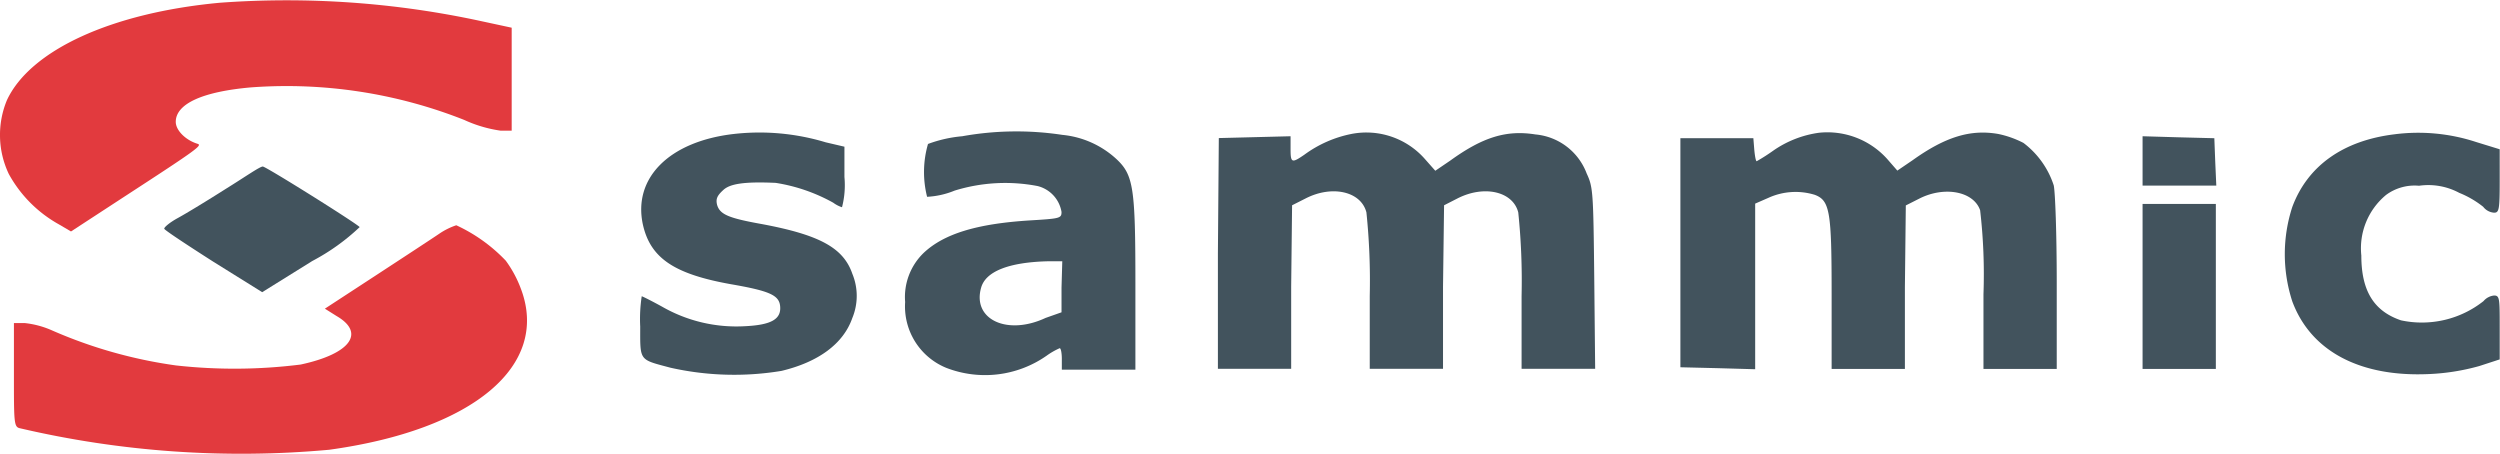
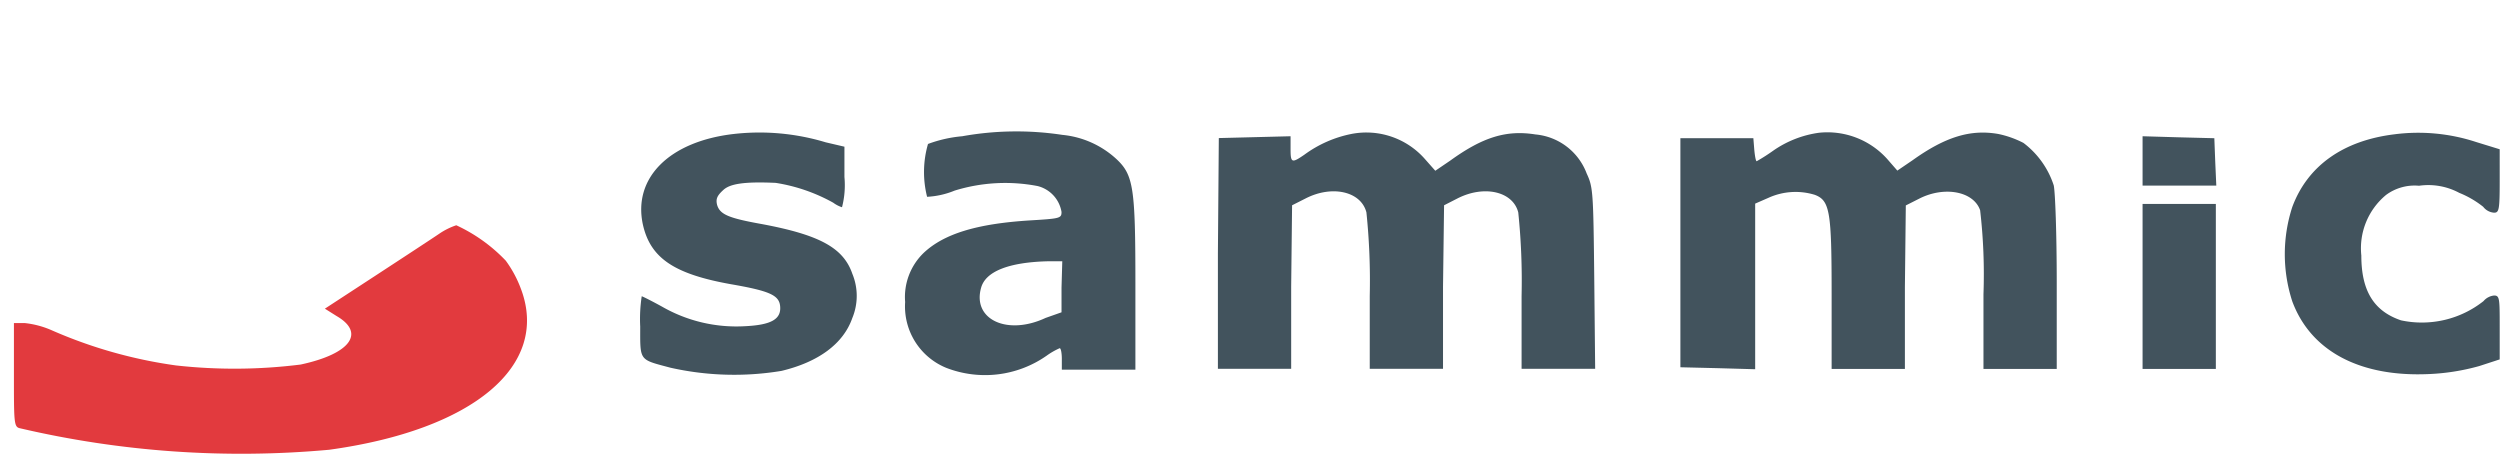
<svg xmlns="http://www.w3.org/2000/svg" viewBox="0 0 165.14 30">
  <defs>
    <style>.cls-1{fill:#42535d;}.cls-2{fill:#e23a3e;}</style>
  </defs>
  <g id="Layer_2" data-name="Layer 2">
    <g id="_1" data-name="1">
      <g id="sammic">
        <path class="cls-1" d="M48.47,8.85c-4.26.49-6.68,2.91-6,6,.5,2.2,2.06,3.25,5.79,3.92,2.54.44,3.19.72,3.27,1.43.1.89-.59,1.27-2.36,1.35a9.85,9.85,0,0,1-5.43-1.29c-.69-.38-1.31-.69-1.35-.69a9.91,9.91,0,0,0-.1,2c0,2.3-.1,2.16,2,2.72a19.16,19.16,0,0,0,7.33.21c2.46-.59,4.09-1.8,4.68-3.49a3.82,3.82,0,0,0,0-2.93c-.59-1.71-2.16-2.56-5.93-3.27-2.24-.4-2.81-.64-3-1.27-.1-.4,0-.62.42-1s1.3-.56,3.45-.46a11.45,11.45,0,0,1,3.8,1.31,2,2,0,0,0,.58.3,5.82,5.82,0,0,0,.16-2v-2L54.54,9.4A15.11,15.11,0,0,0,48.47,8.85Z" />
        <path class="cls-1" d="M63.56,9a8.62,8.62,0,0,0-2.26.51A6.68,6.68,0,0,0,61.24,13a5.51,5.51,0,0,0,1.82-.41,11.32,11.32,0,0,1,5.48-.3A2.12,2.12,0,0,1,70.12,14c0,.42-.1.44-2.1.56-3.51.22-5.67.89-7,2.14a4.05,4.05,0,0,0-1.23,3.25,4.38,4.38,0,0,0,2.72,4.35,7.09,7.09,0,0,0,6.62-.8A4.74,4.74,0,0,1,70,23c.08,0,.14.33.14.71v.71H75V18.76c0-6.34-.12-7.19-1.25-8.25a6.13,6.13,0,0,0-3.57-1.6A20.23,20.23,0,0,0,63.56,9Zm6.56,10v1.63L69.07,21c-2.54,1.19-4.86.1-4.26-2,.3-1.07,1.82-1.67,4.36-1.74l1,0Z" />
        <path class="cls-1" d="M89.26,8.85a7.83,7.83,0,0,0-3.1,1.37c-.83.57-.91.55-.91-.38V9l-2.36.06-2.38.06-.06,7.61,0,7.63h4.84l0-5.41.06-5.39.91-.46c1.75-.89,3.65-.45,4,.93a44,44,0,0,1,.22,5.52v4.81h4.84l0-5.41.07-5.39.9-.46c1.76-.89,3.65-.45,4,.93a44,44,0,0,1,.22,5.52v4.81h4.86l-.06-6c-.06-5.69-.08-6-.5-6.9a4,4,0,0,0-3.39-2.58c-1.9-.3-3.45.16-5.61,1.72l-1,.68-.69-.78A5.15,5.15,0,0,0,89.26,8.85Z" />
        <path class="cls-1" d="M120.15,8.77a6.94,6.94,0,0,0-3,1.17,12.57,12.57,0,0,1-1.11.71c-.06,0-.12-.35-.16-.77l-.06-.75H111V24.26l2.48.06,2.46.07V13.45l.87-.38a4.33,4.33,0,0,1,3.07-.2c1,.38,1.11,1.11,1.11,6.55v4.95h4.84l0-5.41.06-5.39.91-.46c1.65-.83,3.57-.47,4,.78a36.71,36.71,0,0,1,.22,5.55v4.93h4.84V18.66c0-3.19-.1-6-.2-6.42a5.73,5.73,0,0,0-2-2.8A6.48,6.48,0,0,0,132,8.85c-1.83-.32-3.49.18-5.67,1.74l-1,.68-.68-.78A5.31,5.31,0,0,0,120.15,8.77Z" />
        <path class="cls-1" d="M158.18,8.87c-3.39.41-5.75,2.08-6.76,4.8a10.08,10.08,0,0,0,0,6.24c1.23,3.31,4.5,5,9,4.8a14.52,14.52,0,0,0,3.35-.53l1.35-.44v-2.1c0-1.91,0-2.12-.37-2.12a1.06,1.06,0,0,0-.7.37,6.56,6.56,0,0,1-5.45,1.27c-1.79-.61-2.62-1.94-2.62-4.28a4.57,4.57,0,0,1,1.63-4,3.17,3.17,0,0,1,2.18-.61,4.32,4.32,0,0,1,2.66.47,6.32,6.32,0,0,1,1.58.92,1,1,0,0,0,.72.39c.33,0,.37-.21.37-2.12V9.86l-1.56-.48A12.26,12.26,0,0,0,158.18,8.87Z" />
        <path class="cls-1" d="M141.53,10.65v1.61h4.87l-.07-1.57-.06-1.56-2.36-.06L141.53,9Z" />
-         <path class="cls-1" d="M14.94,12.46c-1.21.77-2.64,1.64-3.19,1.94s-.92.62-.9.71,1.49,1.06,3.26,2.19l3.21,2,3.31-2.06A14.08,14.08,0,0,0,23.76,15c-.35-.34-6.2-4-6.4-4S16.17,11.7,14.94,12.46Z" />
        <path class="cls-1" d="M141.53,18.92v5.45h4.84V13.47h-4.84Z" />
-         <path class="cls-2" d="M14.54.18C7.36.84,2,3.32.46,6.61a6,6,0,0,0,.12,4.88,8.46,8.46,0,0,0,3.31,3.33l.8.47L8.2,13c5-3.25,5.19-3.41,4.82-3.51-.78-.25-1.41-.89-1.41-1.44,0-1.19,1.76-2,5-2.28A31.89,31.89,0,0,1,30.66,7.92a8.66,8.66,0,0,0,2.4.71h.74V1.83l-1.95-.42A60.61,60.61,0,0,0,14.54.18Z" />
        <path class="cls-2" d="M29,15.45c-.44.3-2.32,1.53-4.17,2.74l-3.37,2.2.78.49c1.92,1.12.89,2.5-2.38,3.2a35,35,0,0,1-8.23.06A30.94,30.94,0,0,1,3.38,21.8a6,6,0,0,0-1.75-.46H.92v3.41c0,3.09,0,3.43.36,3.53a64.23,64.23,0,0,0,20.46,1.43c9.52-1.31,14.59-5.55,12.67-10.63a7.61,7.61,0,0,0-1-1.86,10.7,10.7,0,0,0-3.27-2.34A4.55,4.55,0,0,0,29,15.45Z" />
      </g>
    </g>
  </g>
</svg>